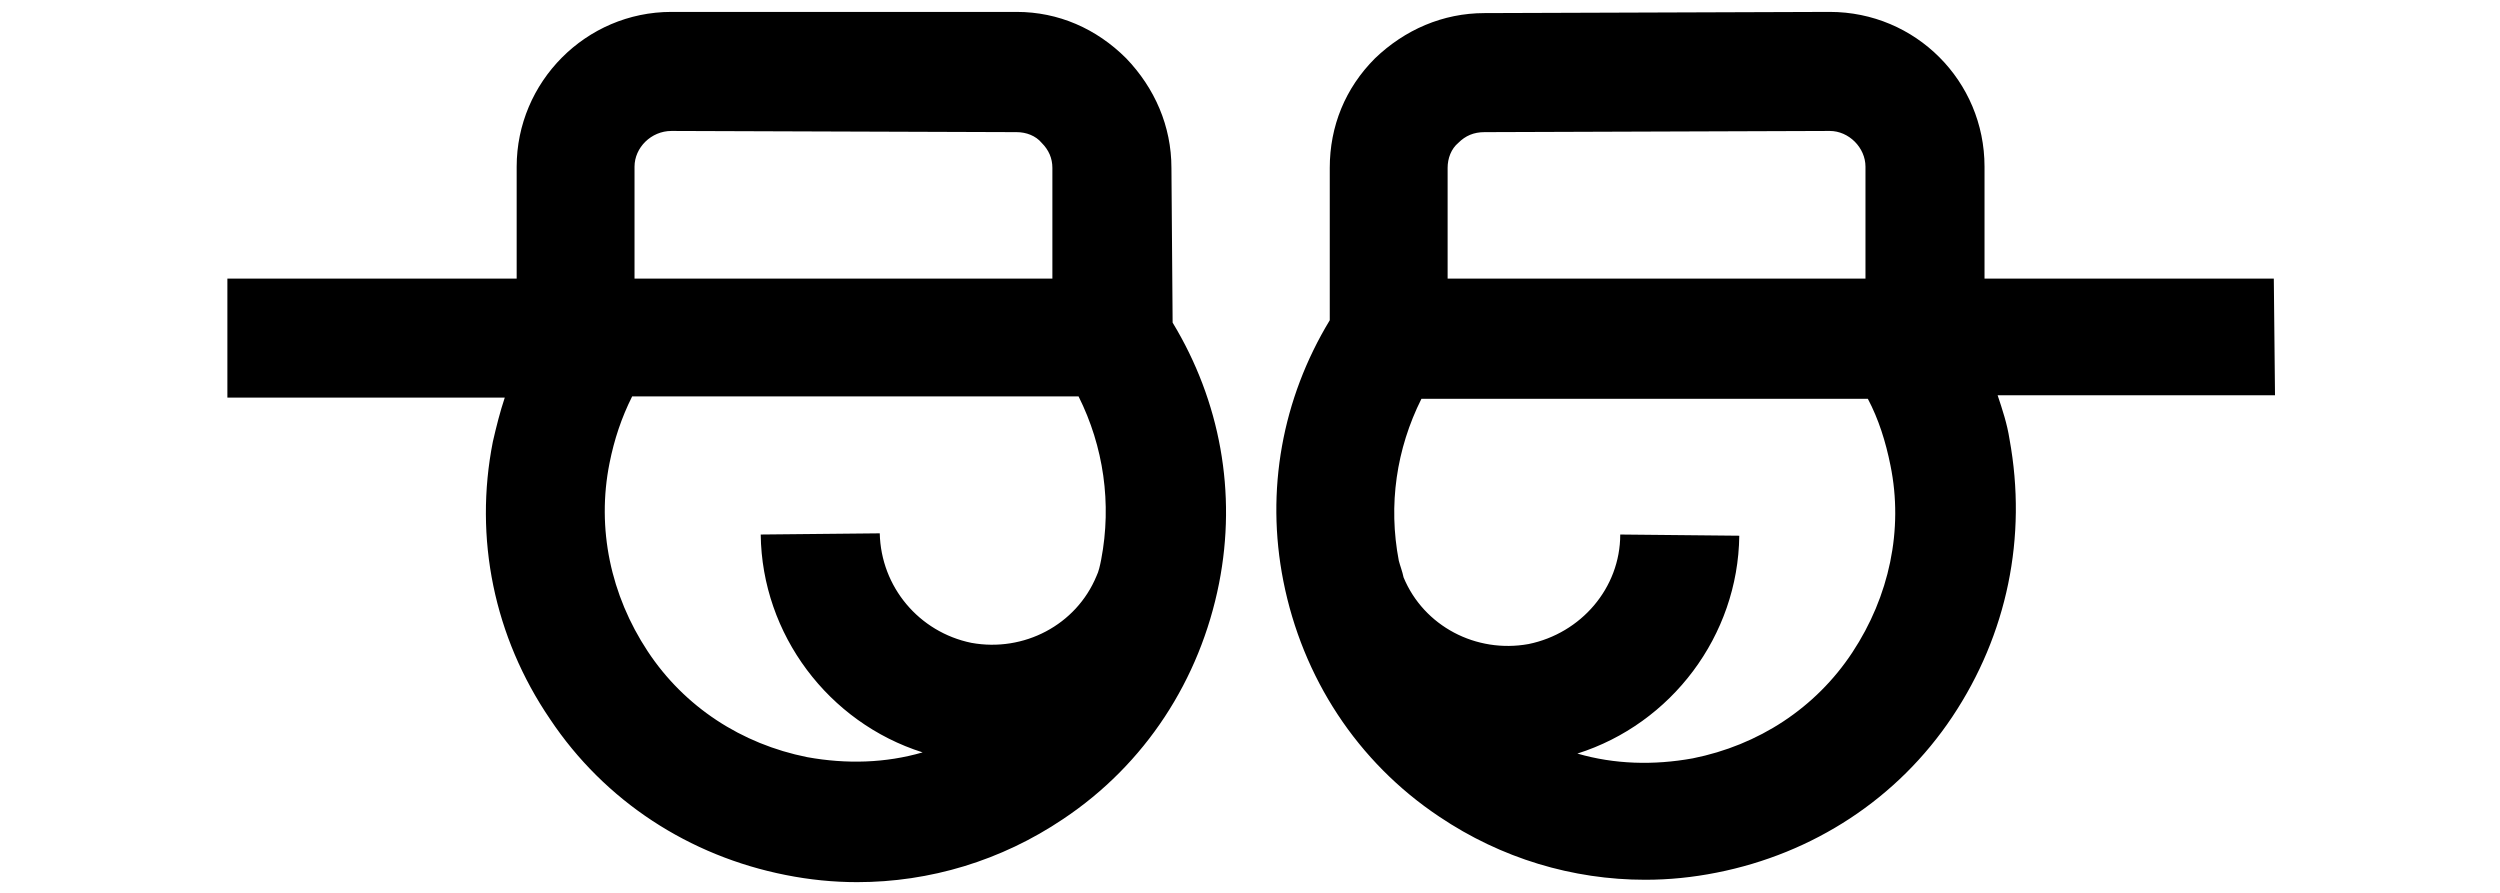
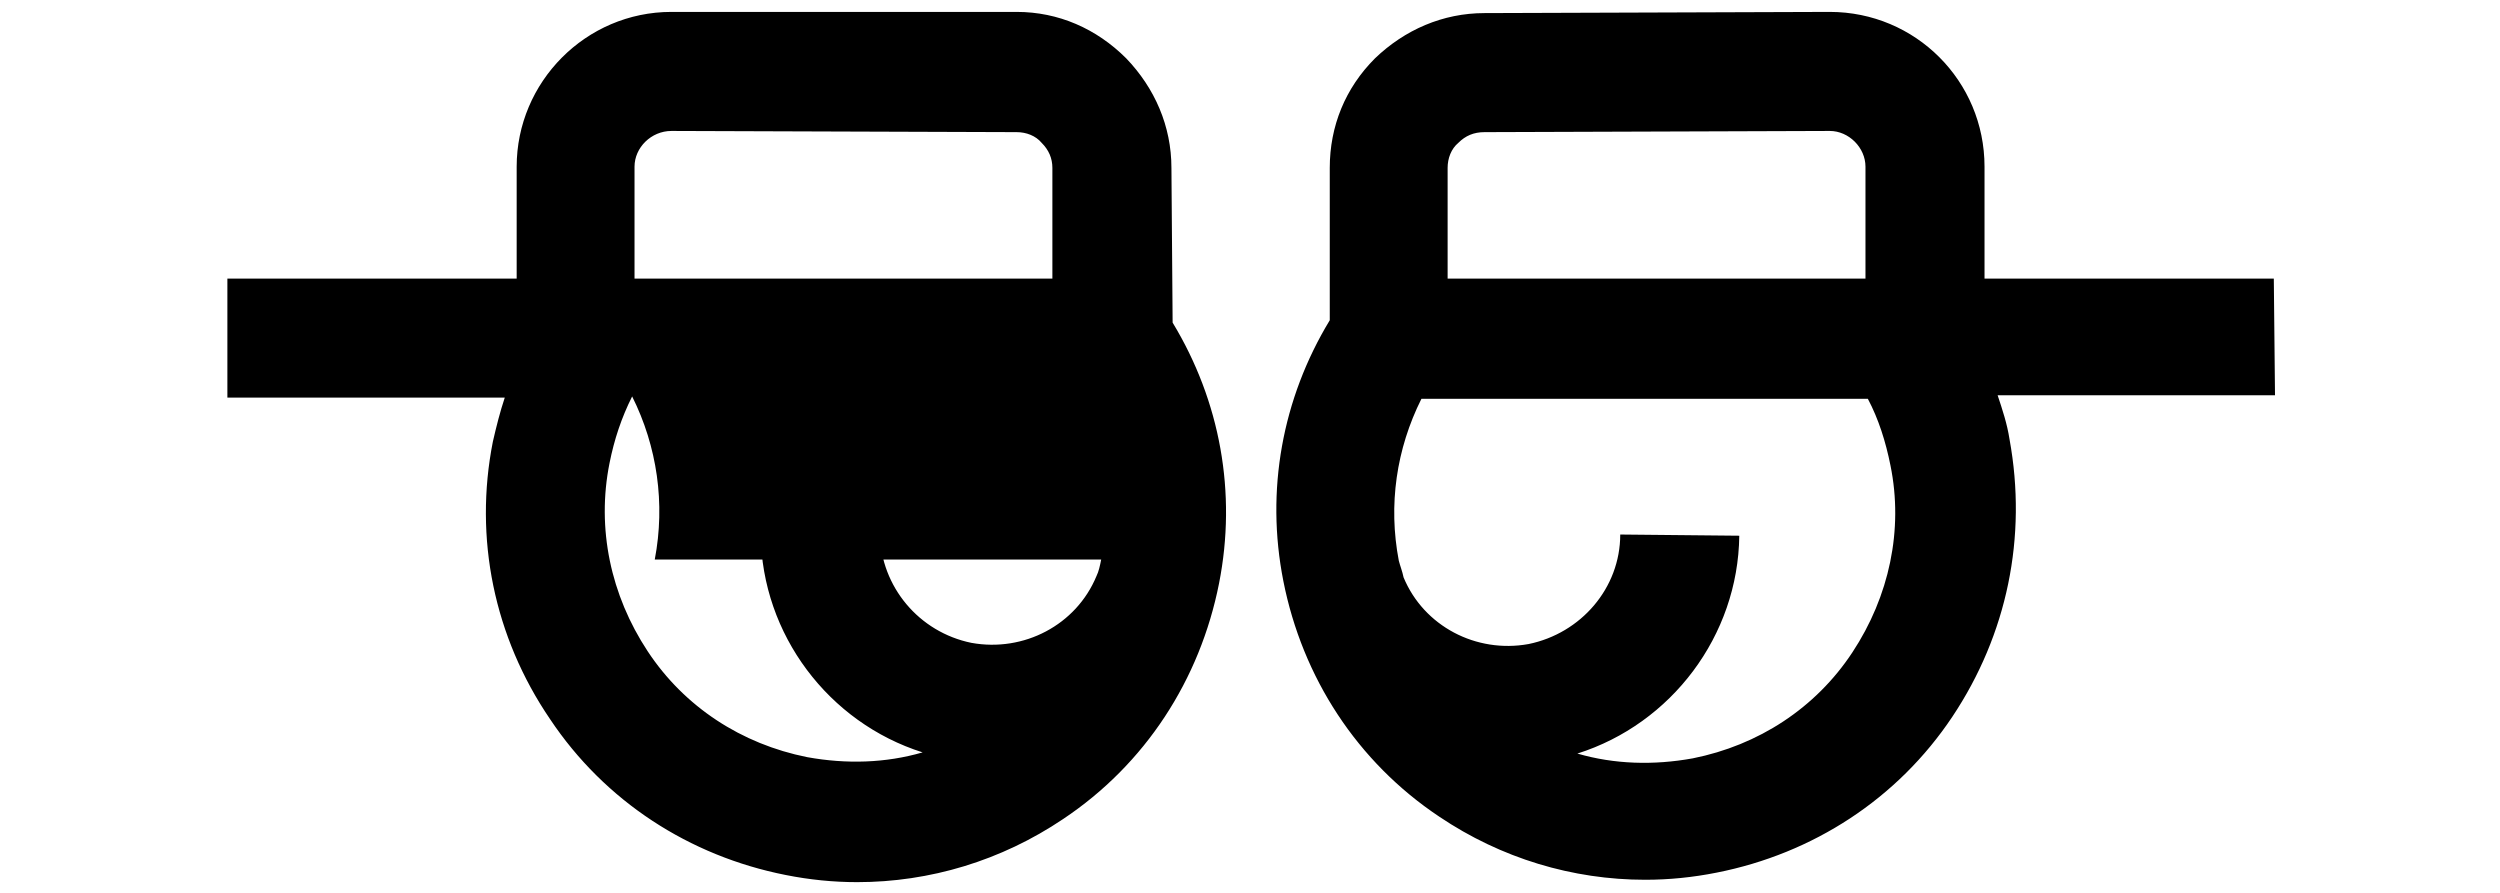
<svg xmlns="http://www.w3.org/2000/svg" viewBox="0 0 210 75">
-   <path d="M98.4 14.1c0-3.5-1.4-6.7-3.8-9.2C92.1 2.4 88.9 1 85.4 1h-29c-7.2 0-13 5.9-13 13v9.4H19.1v10h23.3c-.4 1.2-.7 2.4-1 3.7-1.6 8.1.1 16.4 4.8 23.3 4.6 6.9 11.7 11.5 19.8 13.1 2 .4 4 .6 6 .6 6.1 0 12.1-1.8 17.3-5.3 6.9-4.6 11.5-11.7 13.1-19.8 1.5-7.6.1-15.3-3.9-21.9l-.1-13zm-42-3.1l29 .1c.8 0 1.6.3 2.1.9.6.6.9 1.3.9 2.1v9.3H53.3V14c0-1.6 1.4-3 3.1-3zm36.1 36c-.1.5-.2 1-.4 1.4-1.7 4.1-6.1 6.4-10.5 5.6-4.4-.9-7.6-4.7-7.7-9.2l-10 .1c.1 8.4 5.7 15.8 13.6 18.3-3.1.9-6.4 1-9.7.4-5.5-1.1-10.3-4.2-13.4-8.9-3.1-4.7-4.3-10.3-3.2-15.8.4-2 1-3.8 1.9-5.6h37.5c2.1 4.2 2.8 9 1.9 13.7zM191 23.4h-24.3V14c0-7.2-5.8-13-13-13l-29 .1c-3.5 0-6.7 1.4-9.2 3.8-2.5 2.5-3.8 5.7-3.8 9.2v12.8c-4 6.6-5.4 14.3-3.9 21.9 1.6 8.1 6.2 15.2 13.1 19.8 5.2 3.5 11.2 5.3 17.3 5.3 2 0 4-.2 6-.6 8.1-1.6 15.2-6.2 19.8-13.1s6.3-15.1 4.8-23.3c-.2-1.3-.6-2.5-1-3.7h23.3l-.1-9.8zm-69.4-9.3c0-.8.3-1.6.9-2.1.6-.6 1.3-.9 2.2-.9l29-.1c1.6 0 3 1.4 3 3v9.4h-35.1v-9.3zm34 40.7c-3.1 4.7-7.9 7.8-13.4 8.9-3.3.6-6.6.5-9.7-.4 7.9-2.5 13.5-9.9 13.6-18.3l-10-.1c0 4.5-3.3 8.3-7.7 9.2-4.4.8-8.8-1.5-10.5-5.6-.1-.5-.3-1-.4-1.4-.9-4.7-.2-9.4 1.9-13.6h37.5c.9 1.7 1.5 3.6 1.9 5.6 1.1 5.4-.1 11-3.2 15.7z" />
+   <path d="M98.4 14.1c0-3.5-1.4-6.7-3.8-9.2C92.1 2.4 88.9 1 85.4 1h-29c-7.2 0-13 5.9-13 13v9.4H19.1v10h23.3c-.4 1.2-.7 2.4-1 3.7-1.6 8.1.1 16.4 4.8 23.3 4.6 6.9 11.7 11.5 19.8 13.1 2 .4 4 .6 6 .6 6.1 0 12.1-1.8 17.3-5.3 6.9-4.6 11.5-11.7 13.1-19.8 1.5-7.6.1-15.3-3.9-21.9l-.1-13zm-42-3.1l29 .1c.8 0 1.6.3 2.1.9.6.6.9 1.3.9 2.1v9.3H53.3V14c0-1.6 1.4-3 3.1-3zm36.1 36c-.1.5-.2 1-.4 1.4-1.7 4.1-6.1 6.4-10.5 5.6-4.4-.9-7.6-4.7-7.7-9.2l-10 .1c.1 8.4 5.7 15.8 13.6 18.3-3.1.9-6.4 1-9.7.4-5.5-1.1-10.3-4.2-13.4-8.9-3.1-4.7-4.3-10.3-3.2-15.8.4-2 1-3.8 1.9-5.6c2.1 4.2 2.8 9 1.9 13.7zM191 23.4h-24.3V14c0-7.2-5.8-13-13-13l-29 .1c-3.5 0-6.7 1.4-9.2 3.8-2.5 2.5-3.8 5.7-3.8 9.2v12.8c-4 6.6-5.4 14.3-3.9 21.9 1.6 8.1 6.2 15.2 13.1 19.8 5.2 3.5 11.2 5.3 17.3 5.3 2 0 4-.2 6-.6 8.1-1.6 15.2-6.2 19.8-13.1s6.3-15.1 4.8-23.3c-.2-1.3-.6-2.5-1-3.7h23.3l-.1-9.8zm-69.4-9.3c0-.8.3-1.6.9-2.1.6-.6 1.3-.9 2.2-.9l29-.1c1.6 0 3 1.4 3 3v9.4h-35.1v-9.3zm34 40.7c-3.1 4.7-7.9 7.8-13.4 8.9-3.3.6-6.6.5-9.7-.4 7.9-2.5 13.5-9.9 13.6-18.3l-10-.1c0 4.5-3.3 8.3-7.7 9.2-4.4.8-8.8-1.5-10.5-5.6-.1-.5-.3-1-.4-1.4-.9-4.7-.2-9.4 1.9-13.6h37.5c.9 1.7 1.5 3.6 1.9 5.6 1.1 5.4-.1 11-3.2 15.7z" />
</svg>